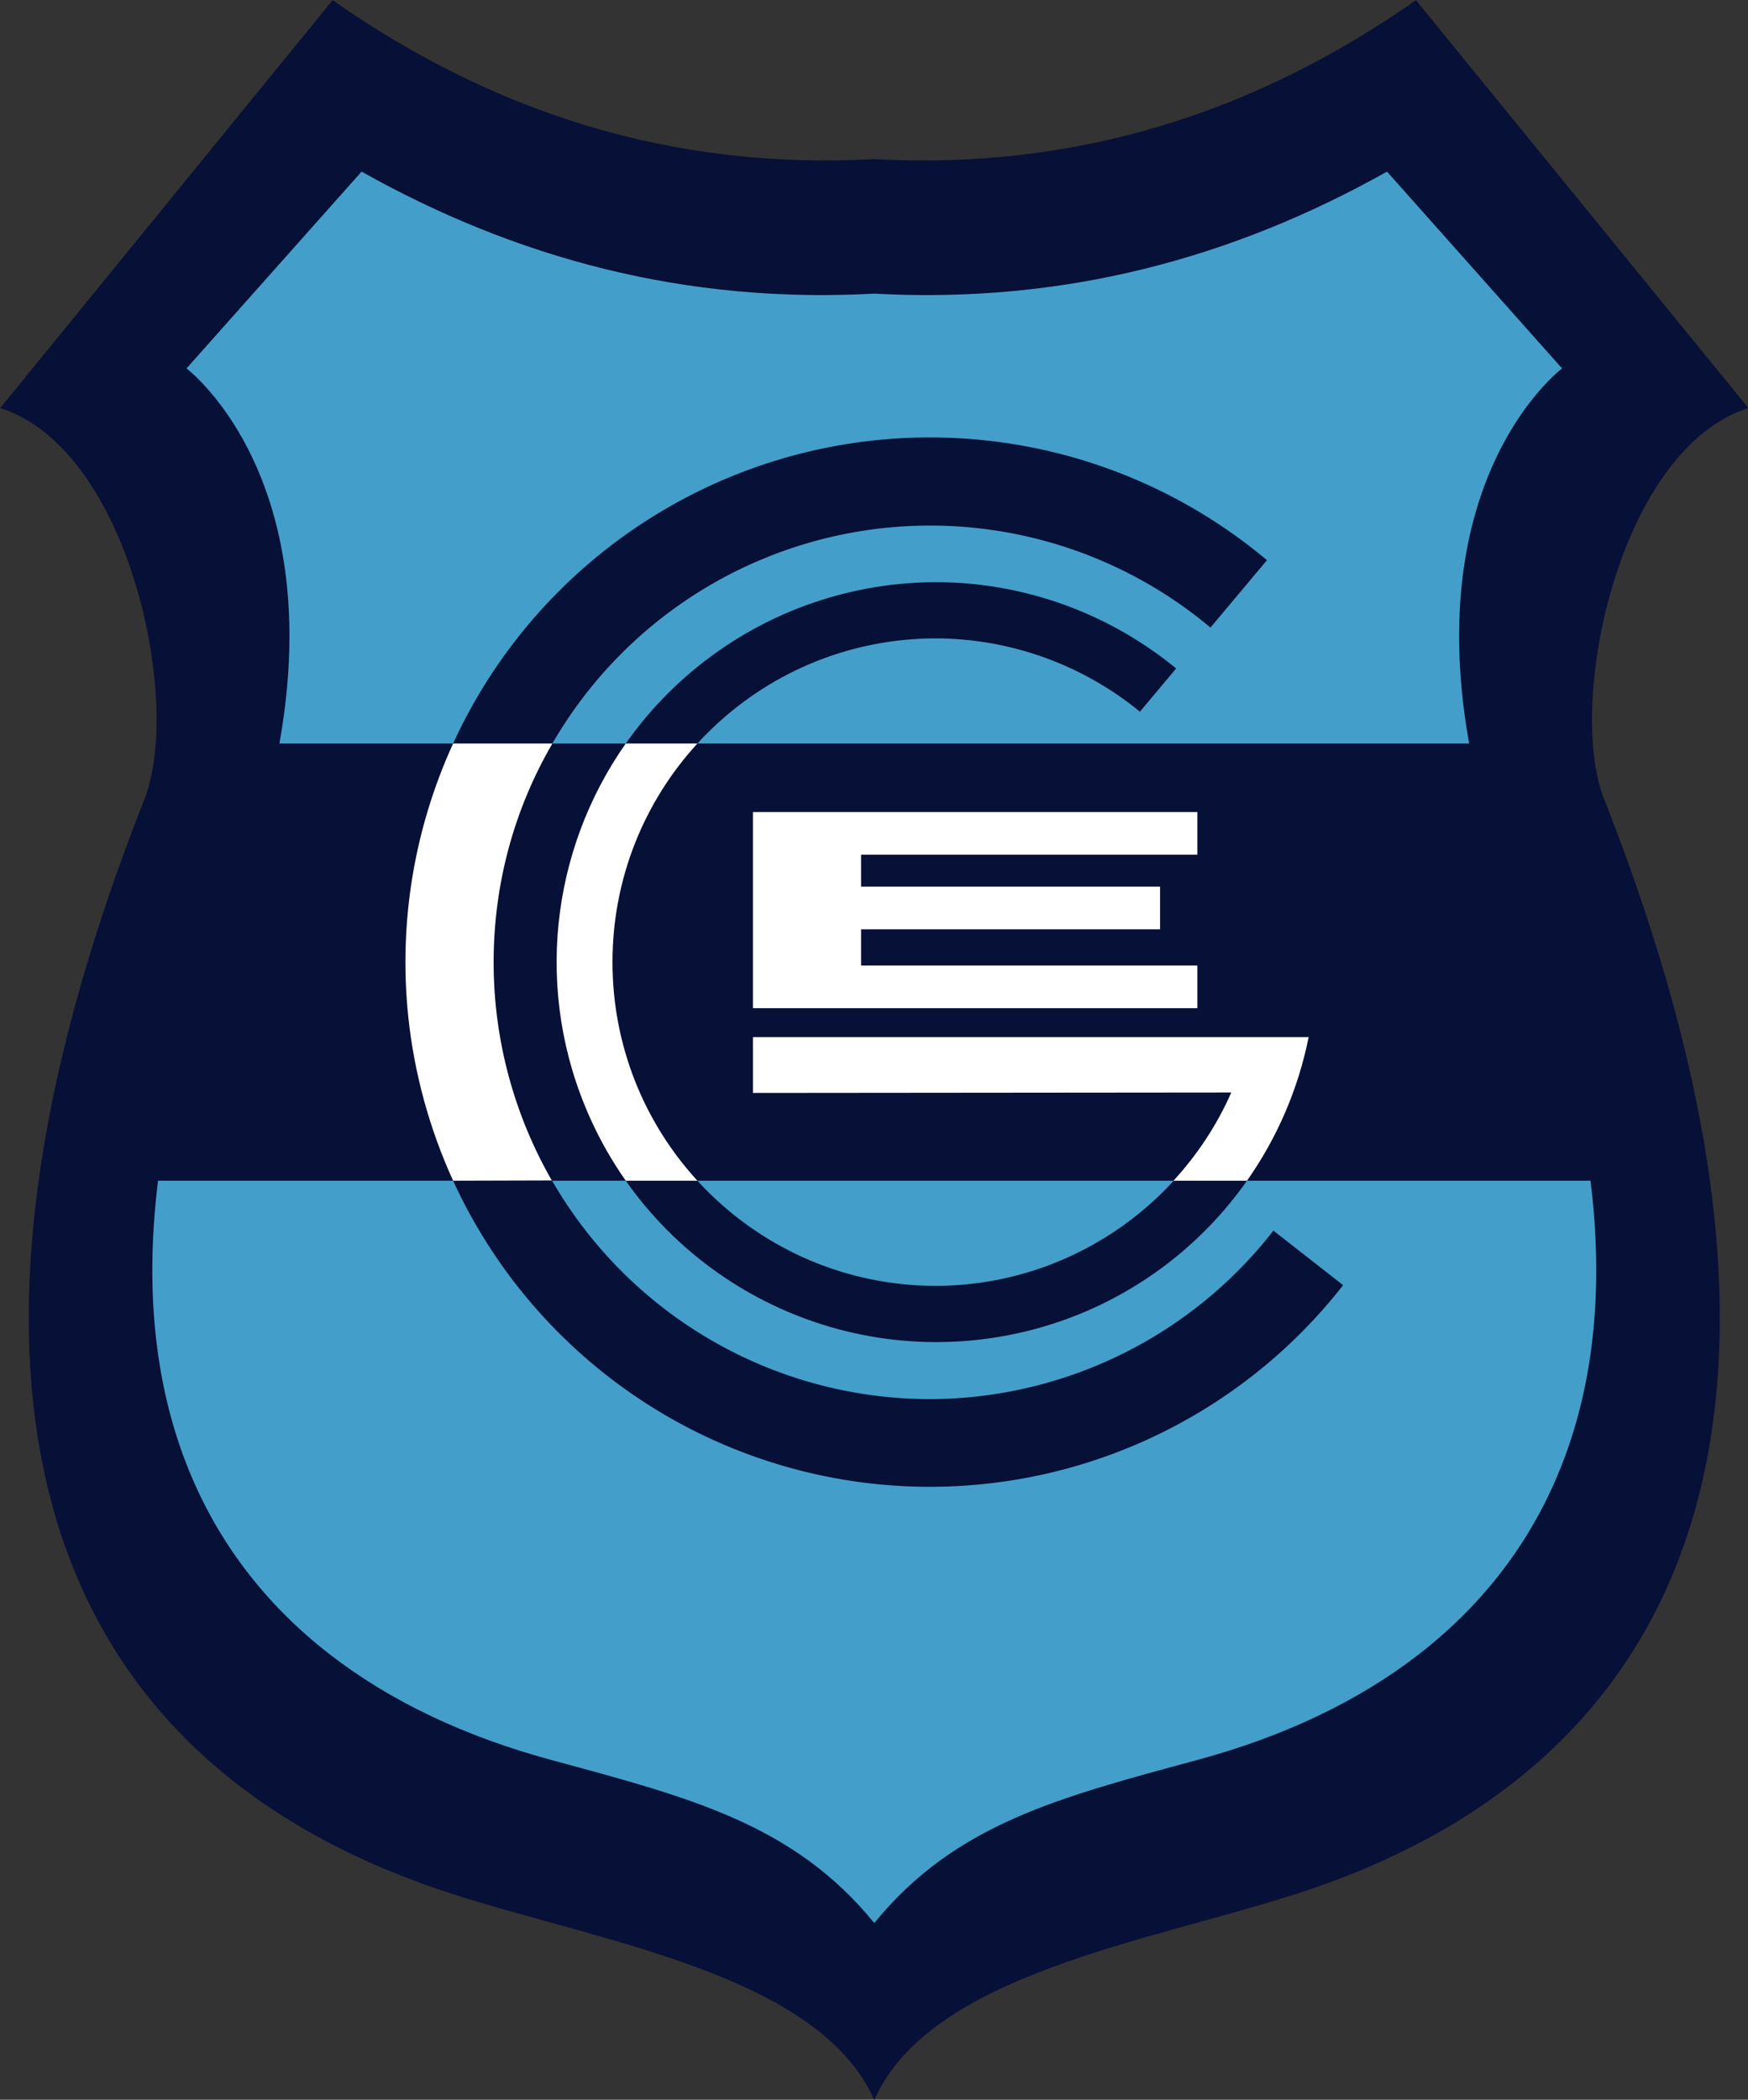
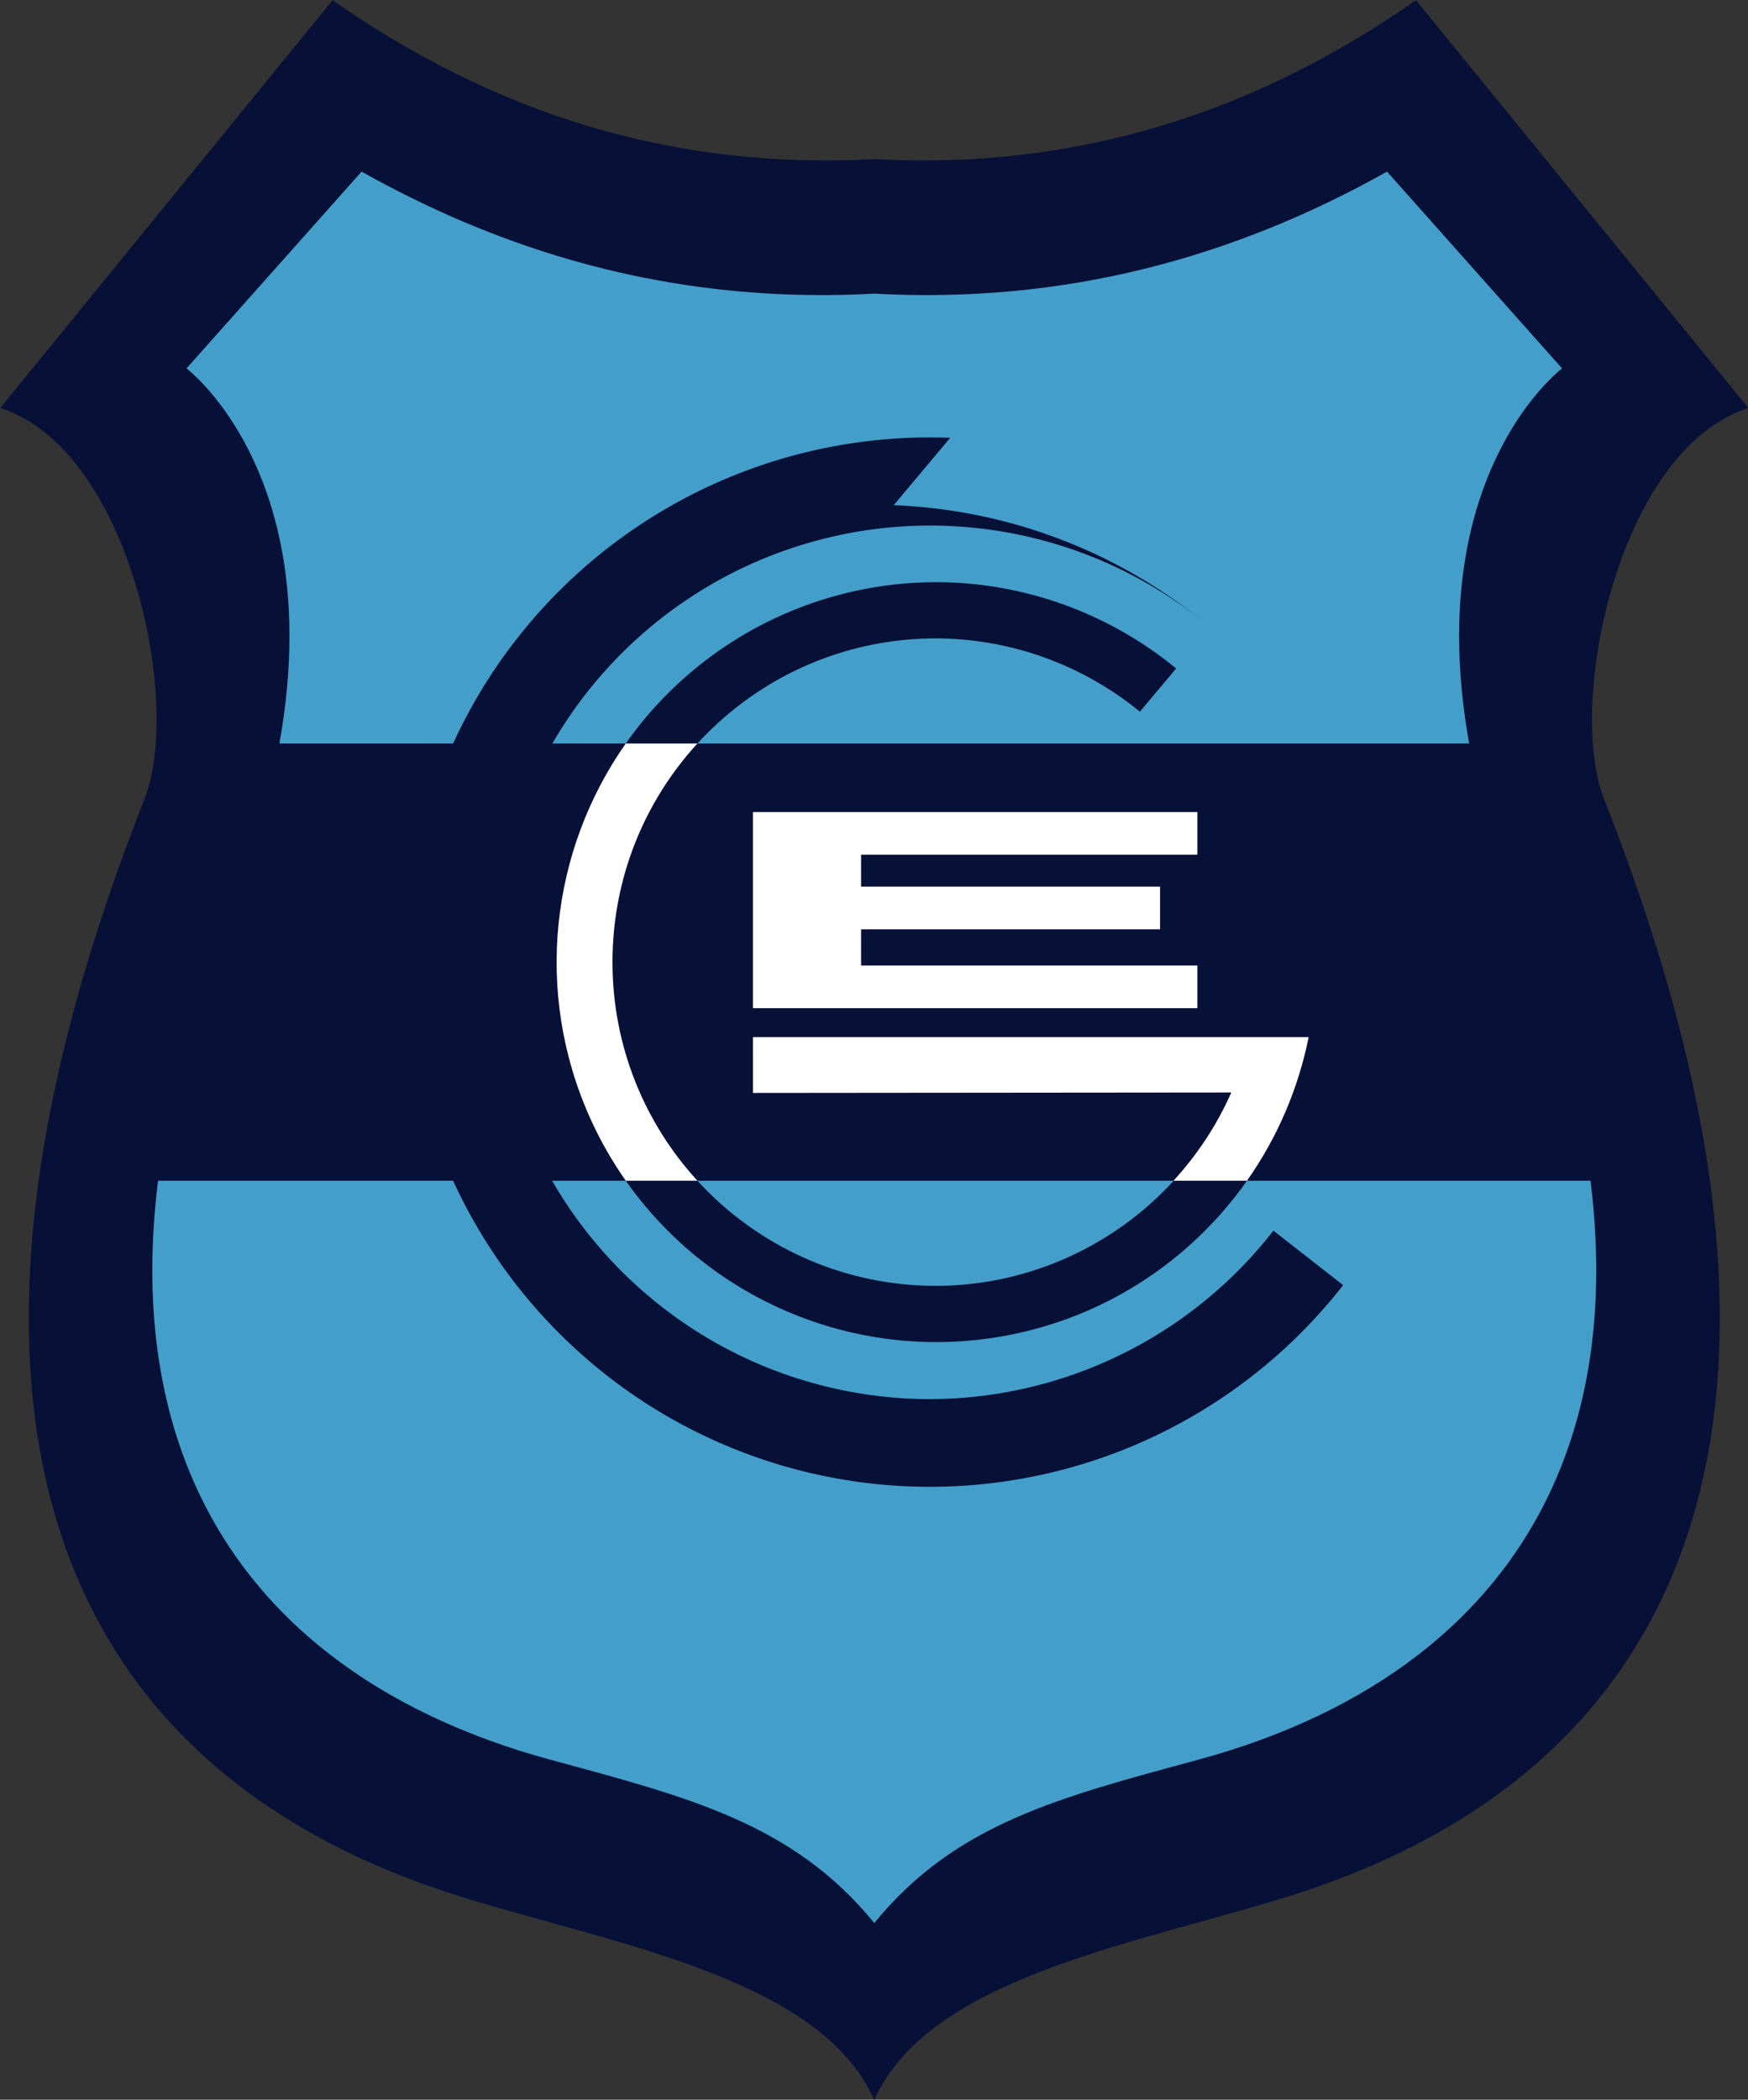
<svg xmlns="http://www.w3.org/2000/svg" width="899.512" height="1080" viewBox="0 0 899.512 1080" version="1.1" id="svg1" xml:space="preserve">
  <rect x="0" y="0" width="899.512" height="1080" fill="#333333" stroke="none" />
  <defs id="defs1" />
  <g id="layer2" style="display:inline" transform="matrix(2.871,0,0,2.871,-1100.438,-1007.928)">
    <path style="display:inline;fill:#071037;fill-opacity:1;stroke-width:4.535" d="m 540,727.316 c -9.94,-22.592 -49.27,-28.363 -76.106,-37.096 -74.895,-24.374 -95.809,-91.924 -54.708,-195.974 6.842,-17.322 -2.692,-62.734 -25.855,-70.071 l 59.579,-73.069 C 471.458,371.089 503.461,381.573 540,379.583 Z m 0,0 c 9.94,-22.592 49.27,-28.363 76.106,-37.096 74.895,-24.374 95.809,-91.924 54.708,-195.974 -6.842,-17.322 2.692,-62.734 25.855,-70.071 L 637.09,351.105 C 608.542,371.089 576.539,381.573 540,379.583 Z" id="path2" />
  </g>
  <g id="layer3" style="display:inline" transform="matrix(2.871,0,0,2.871,-1100.438,-1007.928)">
    <path style="fill:#439fca;fill-opacity:1;stroke-width:4.535" d="m 540,695.595 c -14.542,-17.839 -33.229,-22.521 -58.054,-29.262 -61.329,-16.654 -90.728,-67.34 -57.467,-151.6 27.972,-70.861 -7.756,-97.658 -7.756,-97.658 l 31.378,-35.256 C 475.789,397.35 506.101,405.535 540,403.678 Z m 0,0 c 14.542,-17.839 33.229,-22.521 58.054,-29.262 61.329,-16.654 90.728,-67.34 57.467,-151.6 -27.972,-70.861 7.756,-97.658 7.756,-97.658 L 631.9,381.819 C 604.211,397.35 573.899,405.535 540,403.678 Z" id="path3" />
  </g>
  <g id="layer4" style="display:inline" transform="matrix(2.871,0,0,2.871,-1100.438,-1007.928)">
    <path style="display:inline;fill:#071037;fill-opacity:1;stroke-width:4.535" d="M 425.857,484.277 H 540 v 78.323 H 405.313 Z m 228.286,0 H 540 v 78.323 h 134.687 z" id="path4" />
  </g>
  <g id="layer5" style="display:inline" transform="matrix(2.871,0,0,2.871,-1072.517,-1007.928)">
    <g id="g24" style="display:inline">
-       <path id="path16" style="display:inline;opacity:1;fill:#071037;fill-opacity:1;stroke:none;stroke-width:6.991;stroke-dasharray:none;stroke-opacity:1" d="m 543.883,429.51 a 94,94 0 0 0 -47.775,10.932 94,94 0 0 0 -49.355,92.824 94,94 0 0 0 67.576,80.531 94,94 0 0 0 99.982,-32.486 l -12.498,-9.764 a 78.25,78.25 0 0 1 -61.516,30.182 78.25,78.25 0 0 1 -78.25,-78.25 78.25,78.25 0 0 1 78.25,-78.25 78.25,78.25 0 0 1 50.232,18.273 l 10.129,-12.07 a 94,94 0 0 0 -56.775,-21.922 z" />
-       <path id="path21" style="display:inline;opacity:1;fill:#ffffff;fill-opacity:1;stroke:none;stroke-width:6.991;stroke-dasharray:none;stroke-opacity:1" d="m 454.784,484.277 c -6.859,14.986 -9.831,31.873 -8.032,48.989 1.082,10.288 3.885,20.253 8.032,29.335 l 17.691,-0.049 c -6.592,-11.468 -10.428,-24.896 -10.428,-39.073 0,-14.318 3.815,-27.657 10.529,-39.202" />
+       <path id="path16" style="display:inline;opacity:1;fill:#071037;fill-opacity:1;stroke:none;stroke-width:6.991;stroke-dasharray:none;stroke-opacity:1" d="m 543.883,429.51 a 94,94 0 0 0 -47.775,10.932 94,94 0 0 0 -49.355,92.824 94,94 0 0 0 67.576,80.531 94,94 0 0 0 99.982,-32.486 l -12.498,-9.764 a 78.25,78.25 0 0 1 -61.516,30.182 78.25,78.25 0 0 1 -78.25,-78.25 78.25,78.25 0 0 1 78.25,-78.25 78.25,78.25 0 0 1 50.232,18.273 a 94,94 0 0 0 -56.775,-21.922 z" />
    </g>
    <g id="g26" style="display:inline">
      <path id="path18" style="display:inline;opacity:1;fill:#071037;fill-opacity:1;stroke:none;stroke-width:4.613;stroke-dasharray:none;stroke-opacity:1" d="m 544.809,455.457 c -15.567,-0.778 -30.93,3.81 -43.521,12.998 -25.947,18.935 -35.126,53.432 -22.02,82.758 13.106,29.326 44.929,45.498 76.344,38.797 26.531,-5.663 47.166,-26.54 52.52,-53.135 h -99.606 v 10 l 85.736,-0.077 c -9.093,20.692 -29.668,34.568 -52.91,34.642 -32.033,0 -58,-25.967 -58,-58 0,-32.033 25.967,-58 58,-58 13.325,0.052 26.226,4.69 36.533,13.135 l 6.496,-7.744 c -11.215,-9.212 -25.08,-14.598 -39.572,-15.373 z" />
      <path id="path24" style="display:inline;opacity:1;fill:#ffffff;fill-opacity:1;stroke:none;stroke-width:4.613;stroke-dasharray:none;stroke-opacity:1" d="m 485.729,484.277 c -13.493,19.186 -16.46,44.562 -6.461,66.936 1.814,4.06 3.98,7.858 6.461,11.387 h 12.841 c -9.451,-10.319 -15.218,-24.065 -15.218,-39.161 0,-15.097 5.765,-28.843 15.217,-39.162 z m 22.797,52.598 v 10 l 85.736,-0.078 c -2.584,5.88 -6.12,11.184 -10.355,15.803 l 13.173,7e-4 c 5.336,-7.578 9.15,-16.279 11.051,-25.725 z" />
    </g>
    <path style="font-size:192px;font-family:Corbel;-inkscape-font-specification:Corbel;text-align:center;letter-spacing:45px;text-anchor:middle;display:inline;fill:#ffffff;fill-opacity:1;stroke:#ffffff;stroke-width:4.243;stroke-dasharray:none;stroke-opacity:1" d="m 525.785,526.173 h 60.278 v 3.394 h -75.417 v -30.894 h 75.417 v 3.394 h -60.278 v 9.975 h 53.591 v 3.394 h -53.591 z" id="text7" aria-label="E" />
  </g>
</svg>